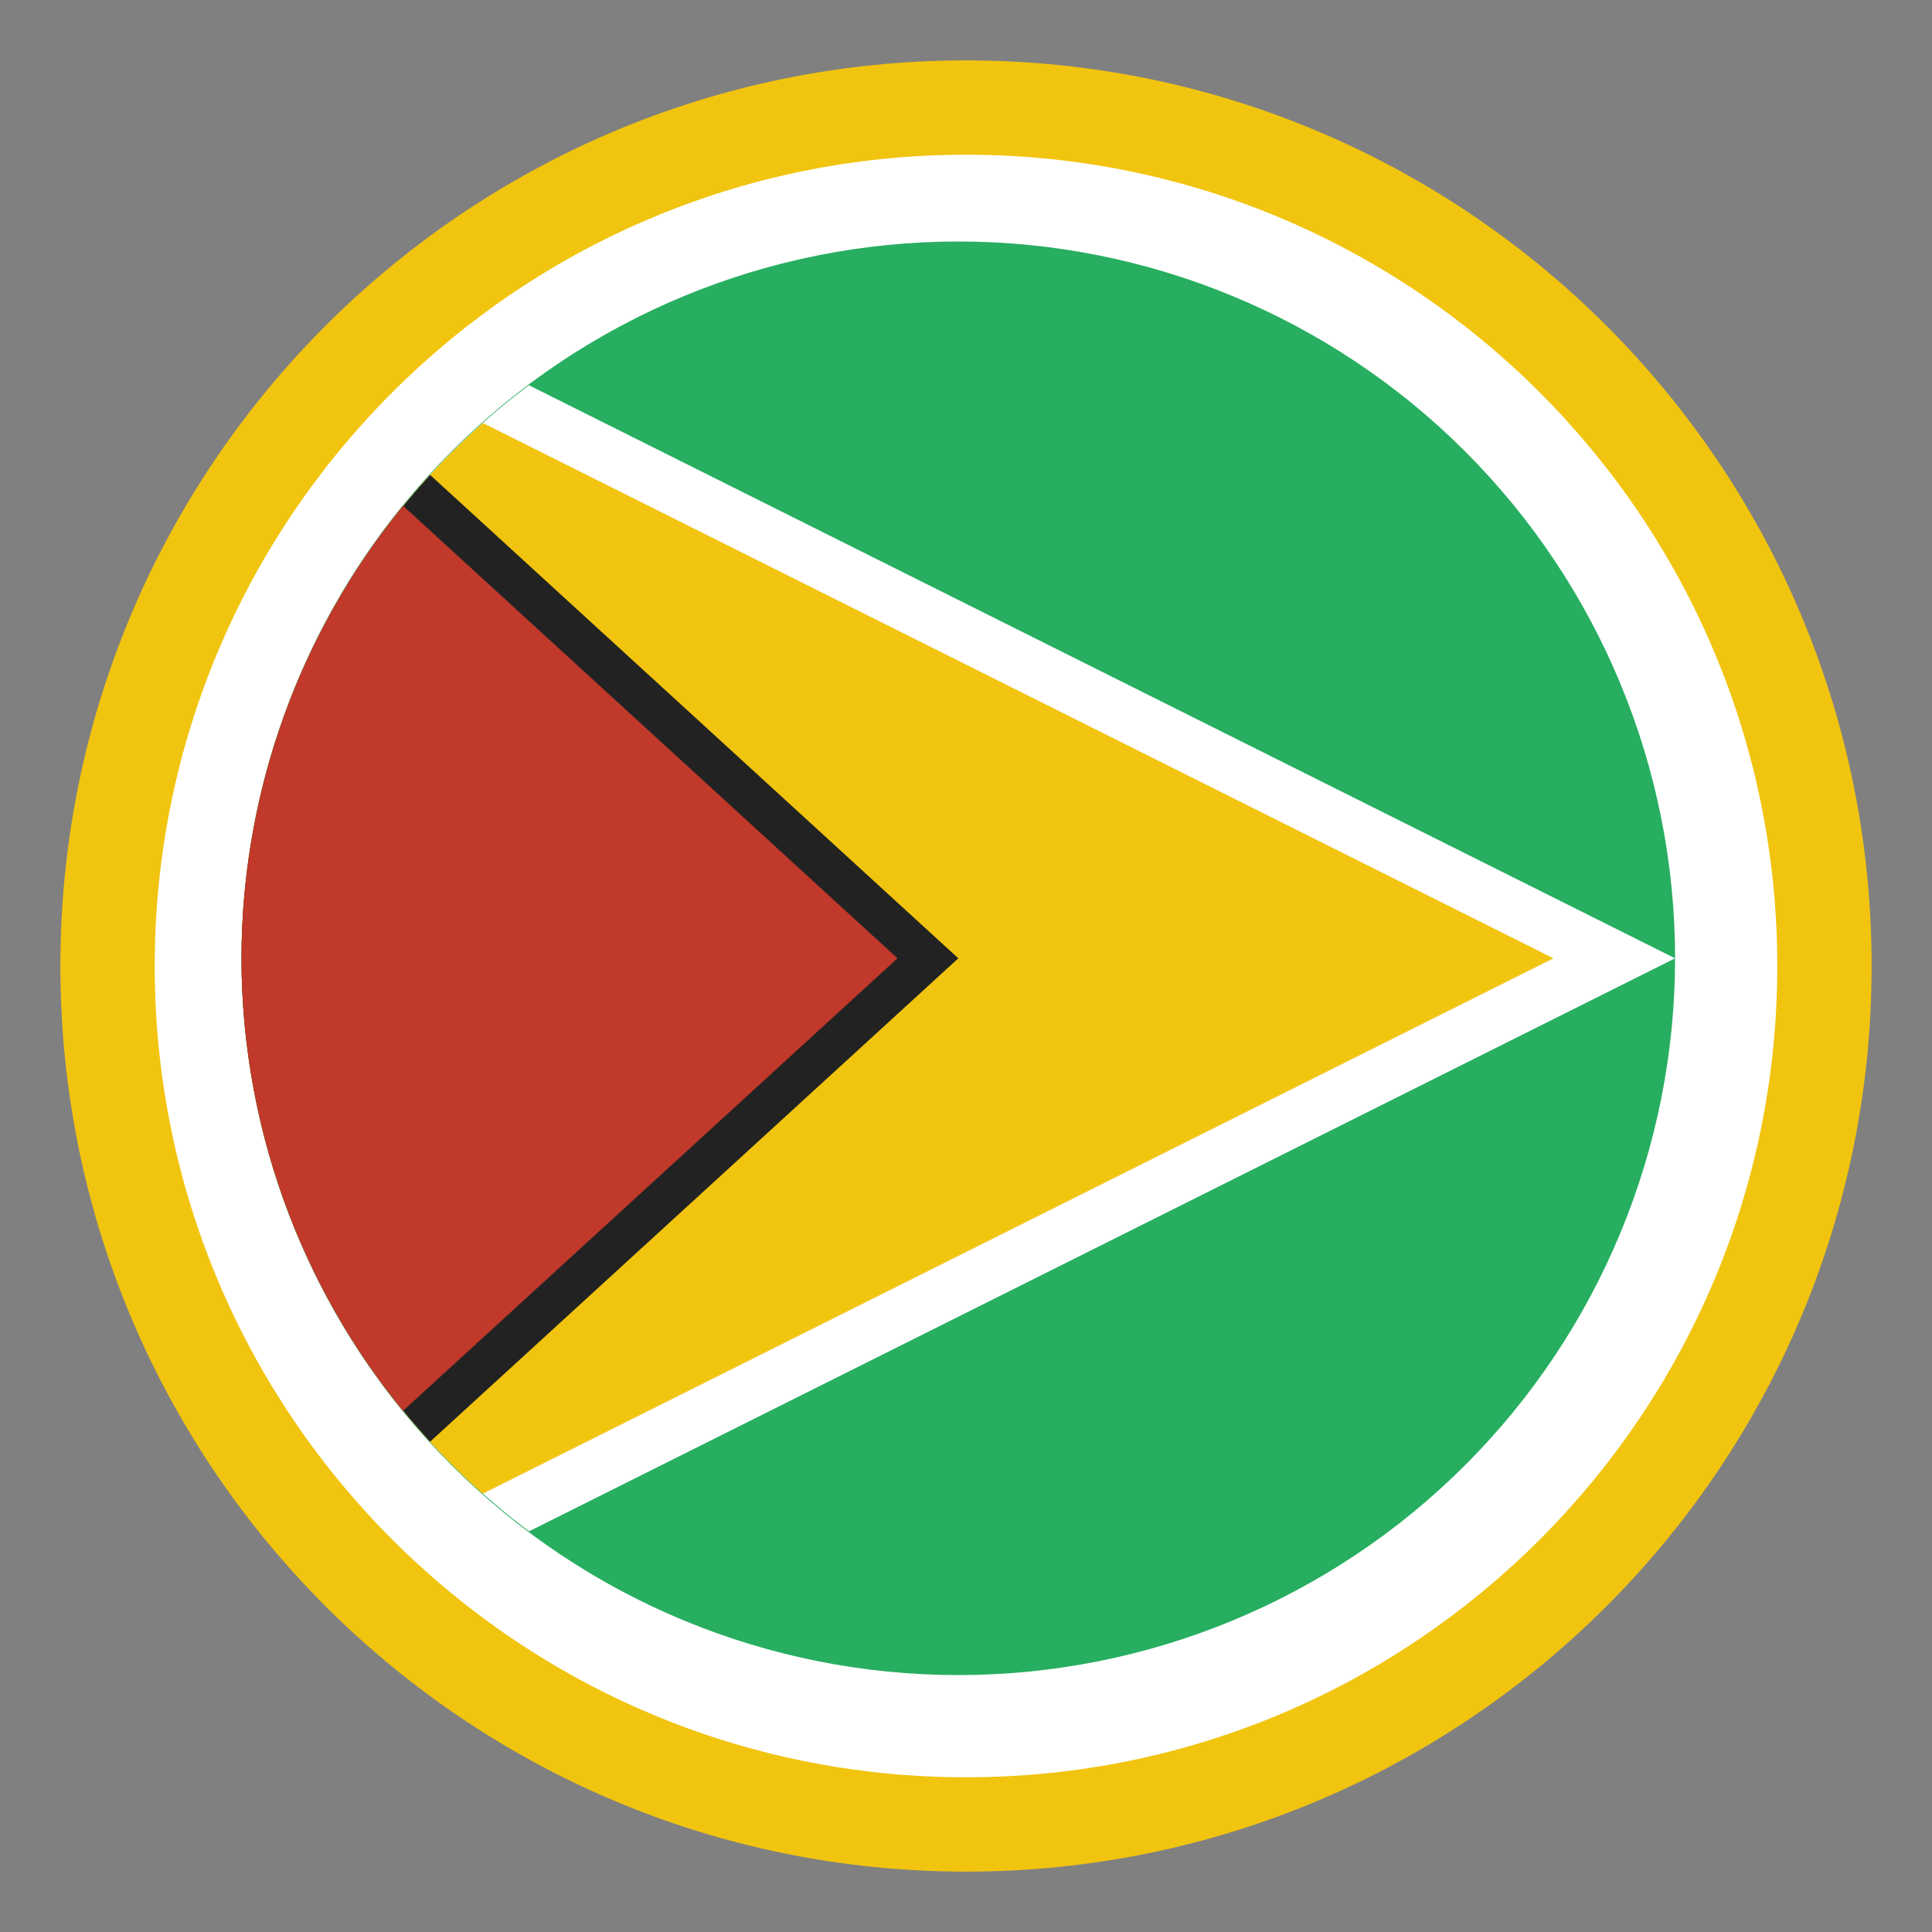
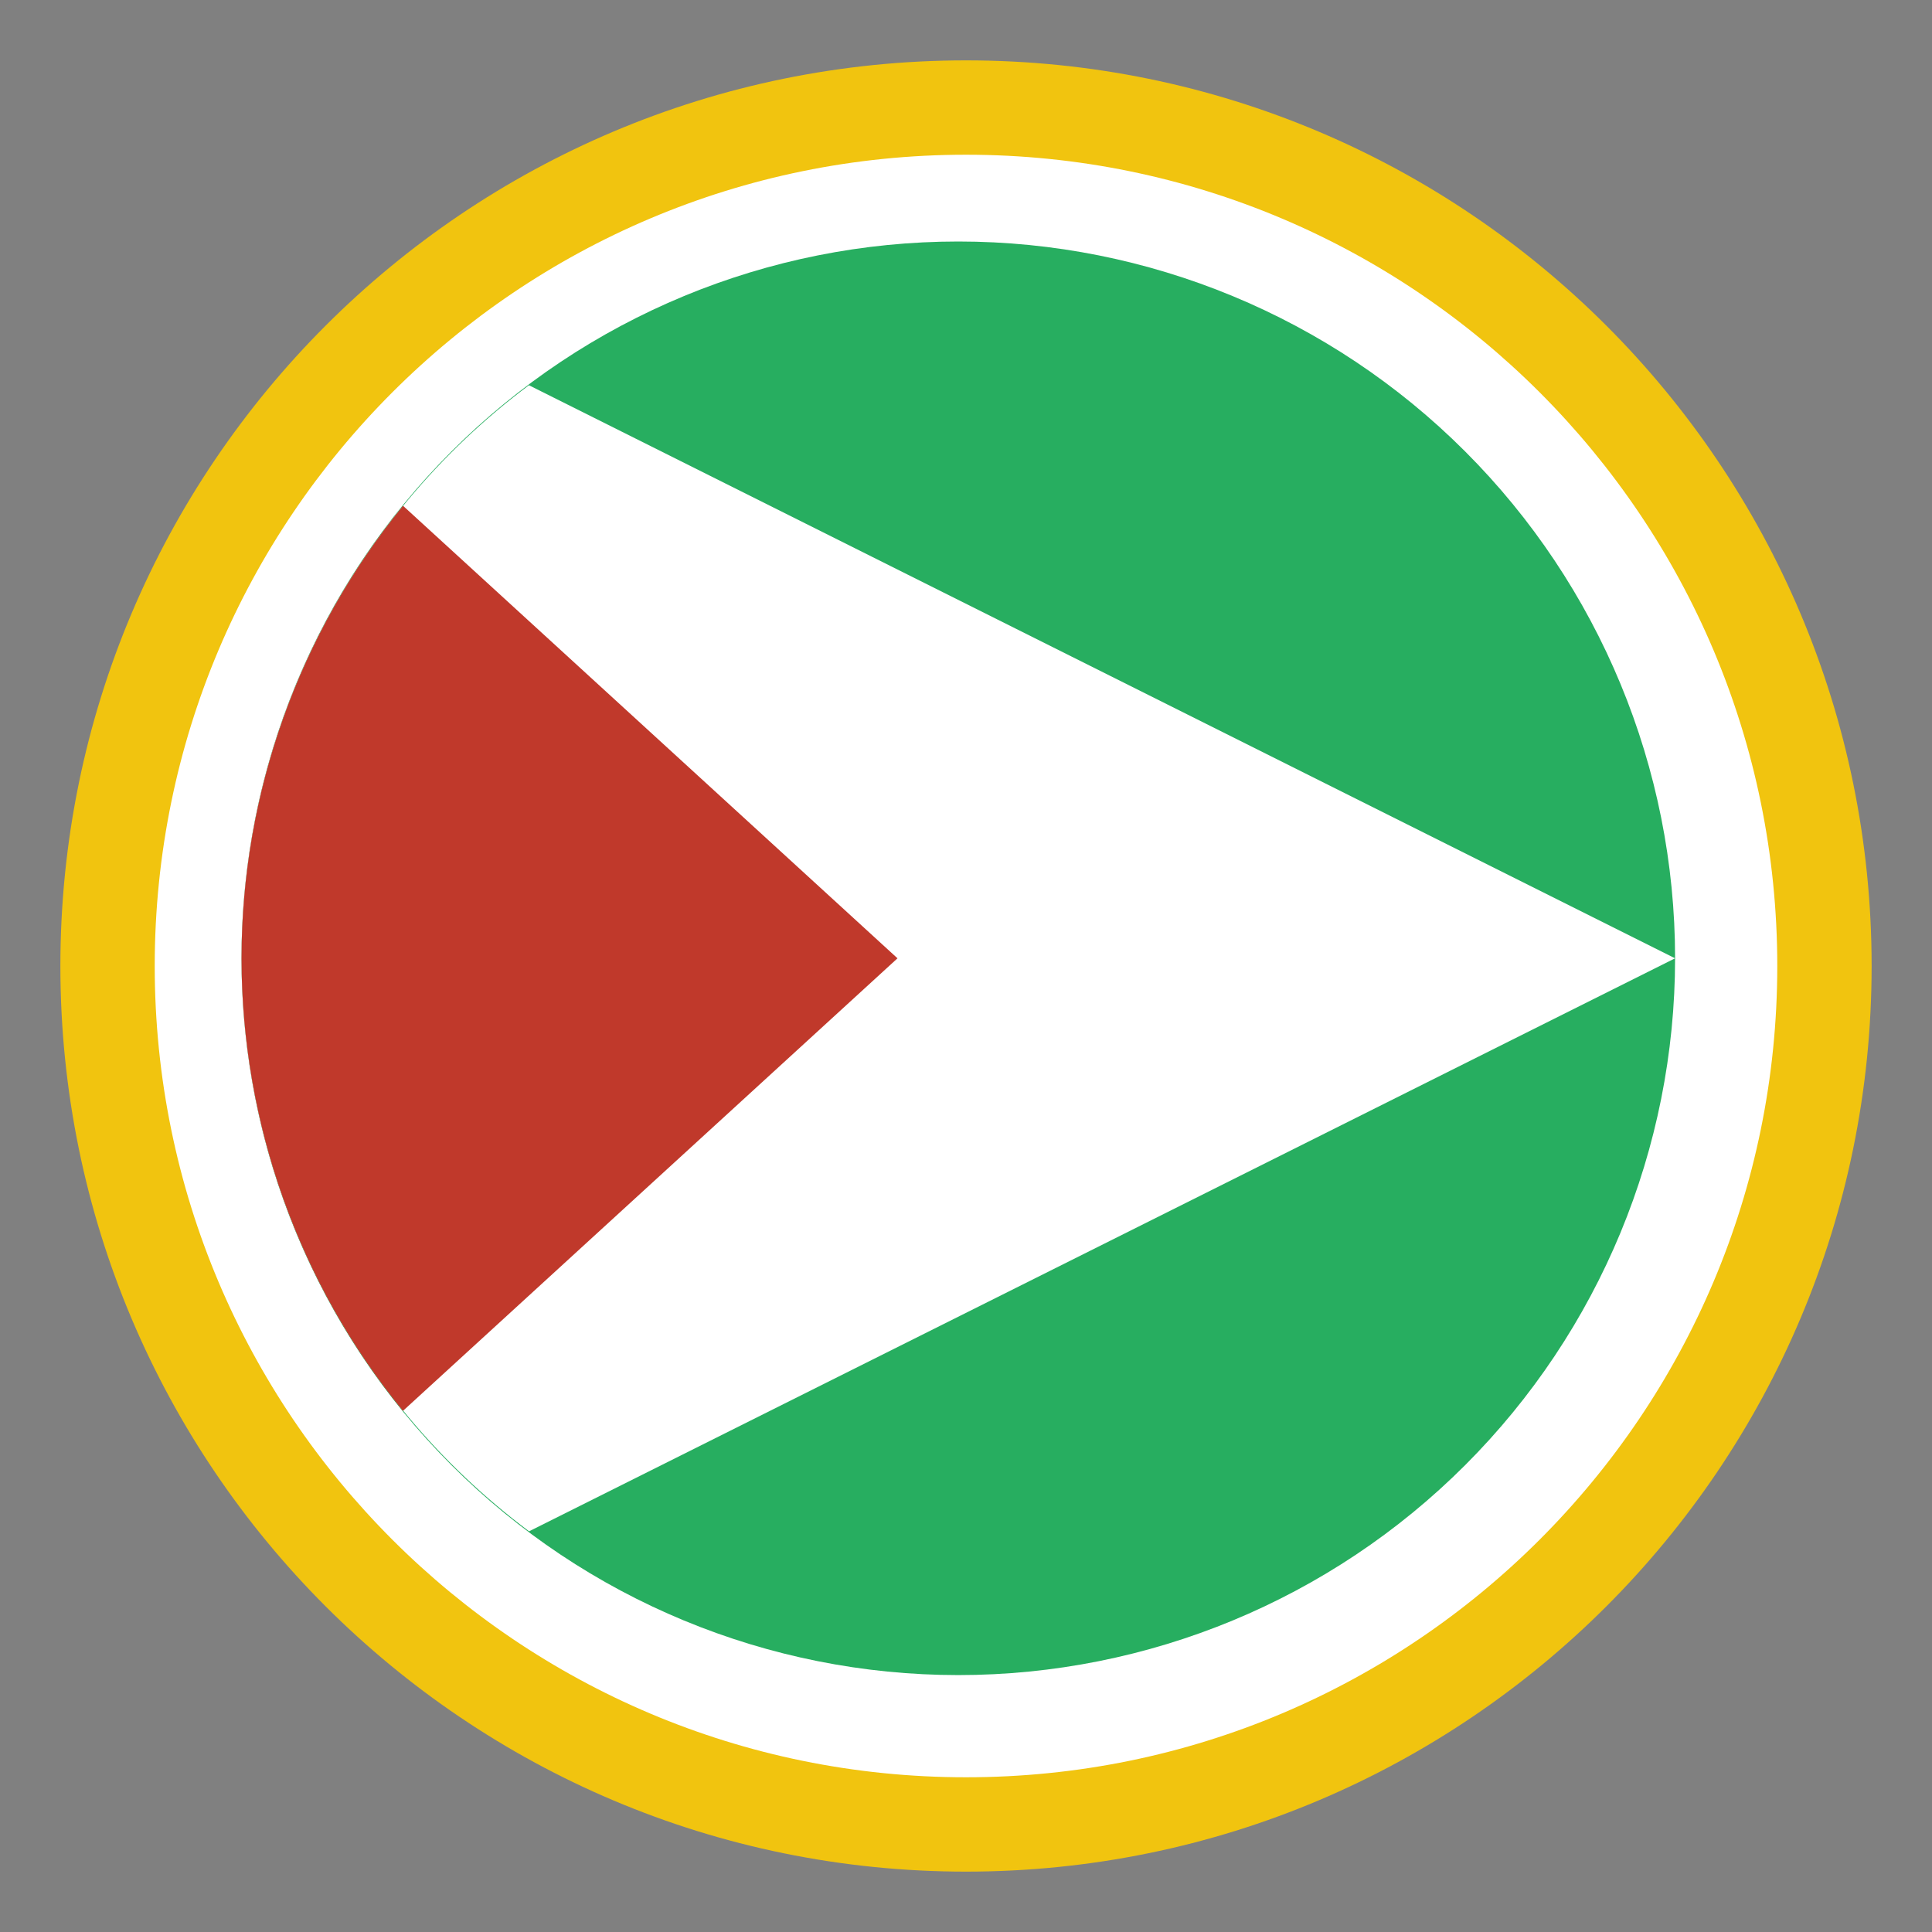
<svg xmlns="http://www.w3.org/2000/svg" width="48" height="48" viewBox="0 0 48 48" fill="none">
  <rect x="0" y="0" width="48" height="48" fill="#808080" stroke="none" />
  <path d="M24 46.5C36.426 46.5 46.5 36.426 46.5 24C46.5 11.574 36.426 1.5 24 1.5C11.574 1.5 1.5 11.574 1.5 24C1.5 36.426 11.574 46.5 24 46.5Z" fill="#F1C40F" />
  <path d="M24 44.156C35.132 44.156 44.156 35.132 44.156 24C44.156 12.868 35.132 3.844 24 3.844C12.868 3.844 3.844 12.868 3.844 24C3.844 35.132 12.868 44.156 24 44.156Z" fill="white" />
  <path d="M23.809 6C19.085 6 14.556 7.876 11.216 11.216C7.876 14.556 6 19.085 6 23.809C6 28.532 7.876 33.062 11.216 36.401C14.556 39.741 19.085 41.617 23.809 41.617C28.532 41.617 33.062 39.741 36.401 36.401C39.741 33.062 41.617 28.532 41.617 23.809C41.617 19.085 39.741 14.556 36.401 11.216C33.062 7.876 28.532 6 23.809 6Z" fill="#27AE60" />
  <path d="M13.141 9.571C10.928 11.227 9.13 13.376 7.89 15.847C6.651 18.318 6.003 21.044 6 23.809C6.004 26.573 6.652 29.299 7.892 31.77C9.133 34.241 10.931 36.389 13.145 38.045L41.617 23.809L13.141 9.571L13.141 9.571Z" fill="white" />
-   <path d="M11.997 10.51C10.116 12.178 8.608 14.225 7.574 16.517C6.541 18.809 6.004 21.294 6 23.809C6.003 26.323 6.539 28.809 7.572 31.101C8.605 33.394 10.112 35.442 11.993 37.11L38.595 23.809L11.997 10.51Z" fill="#F1C40F" />
-   <path d="M10.687 11.8C7.68 15.078 6.008 19.361 6 23.809C6.007 28.257 7.678 32.541 10.685 35.819L23.809 23.809L10.687 11.8Z" fill="#222222" />
  <path d="M10.013 12.566C7.422 15.741 6.004 19.711 6 23.809C6.004 27.907 7.42 31.878 10.011 35.053L22.298 23.809L10.013 12.566Z" fill="#C0392B" />
</svg>